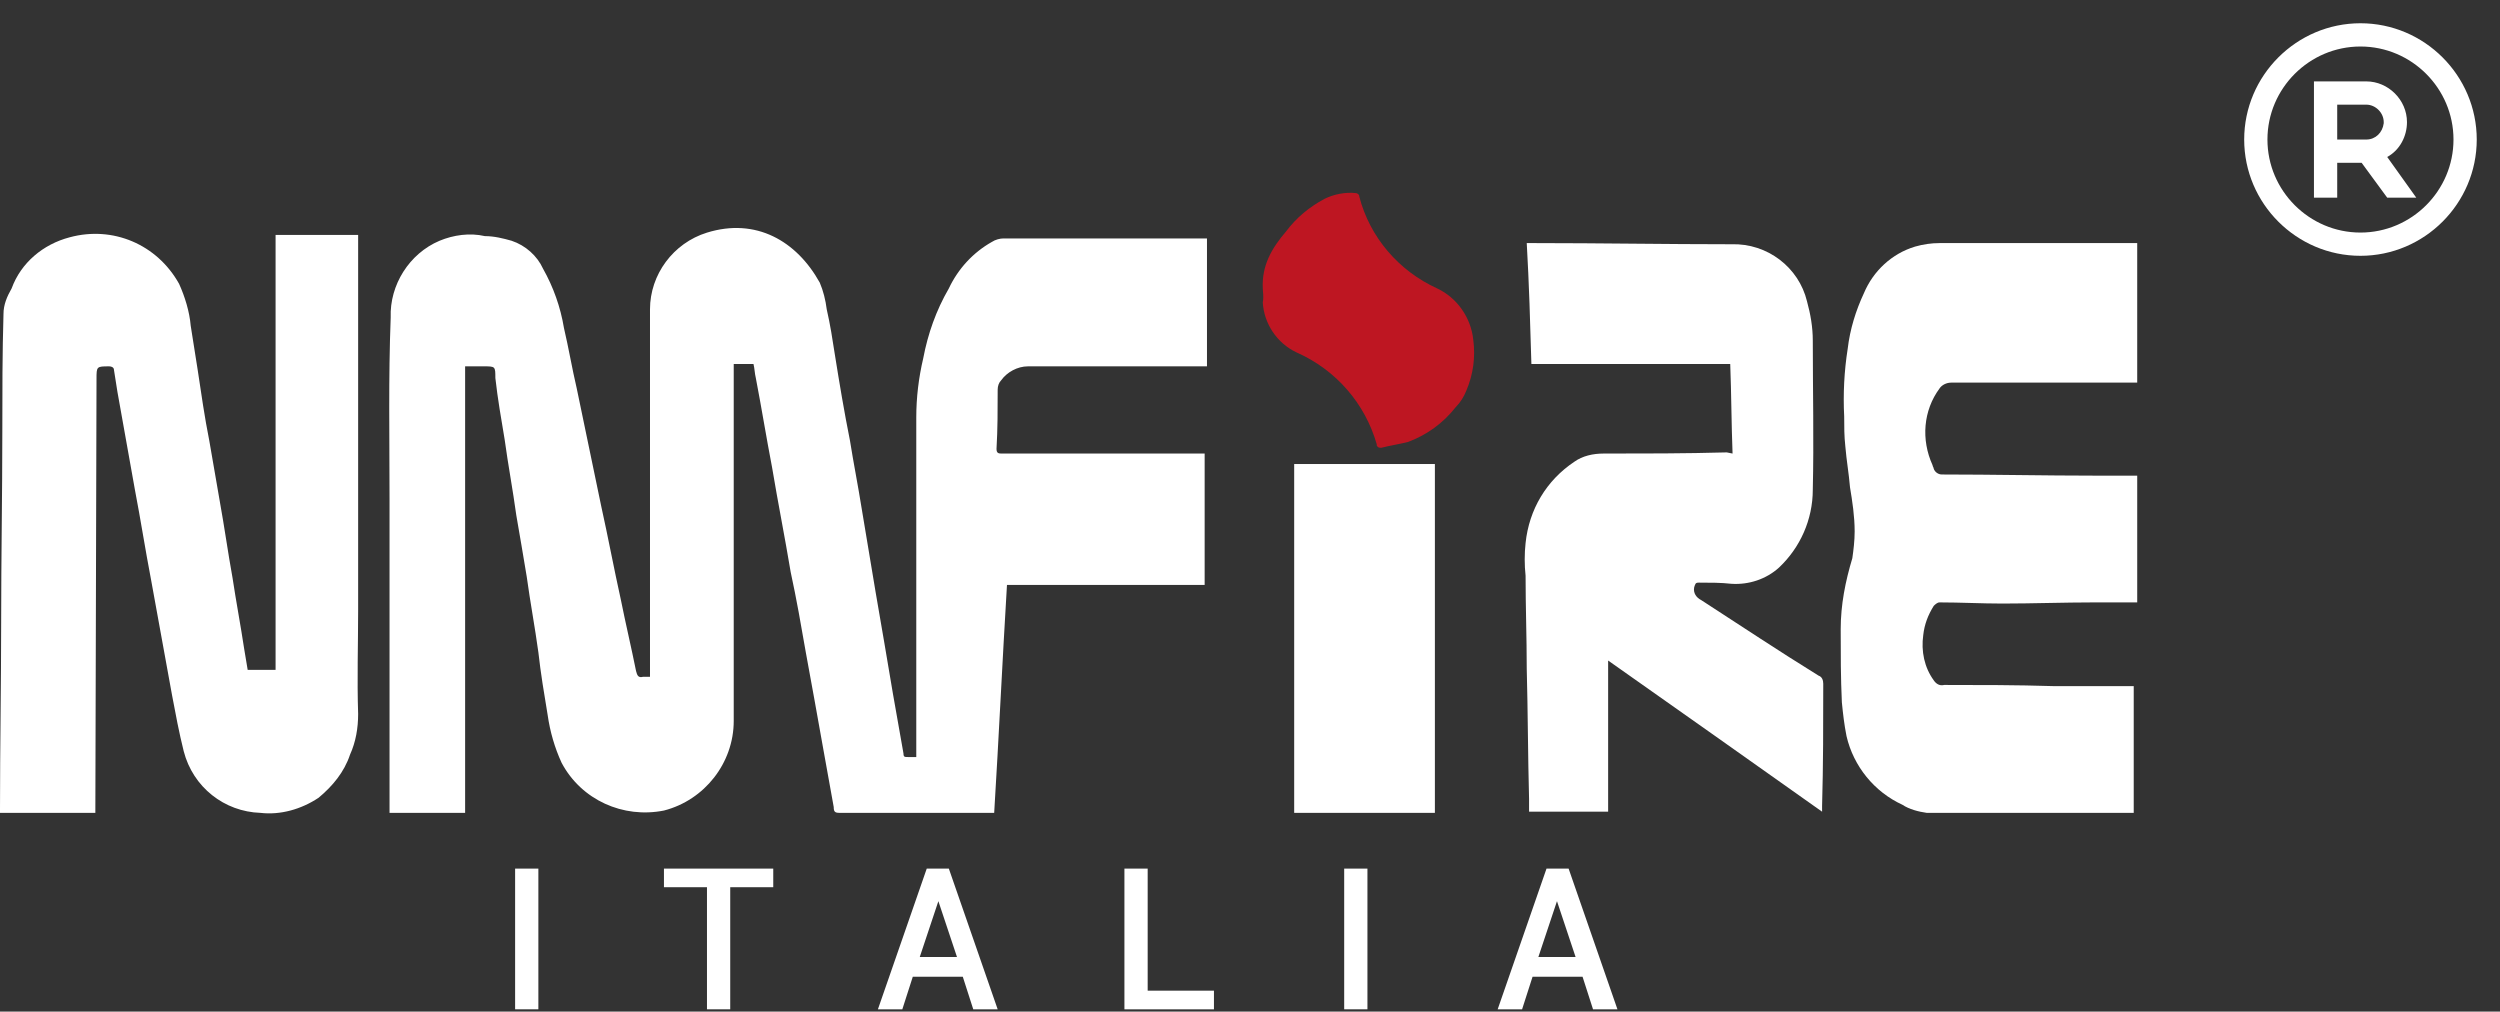
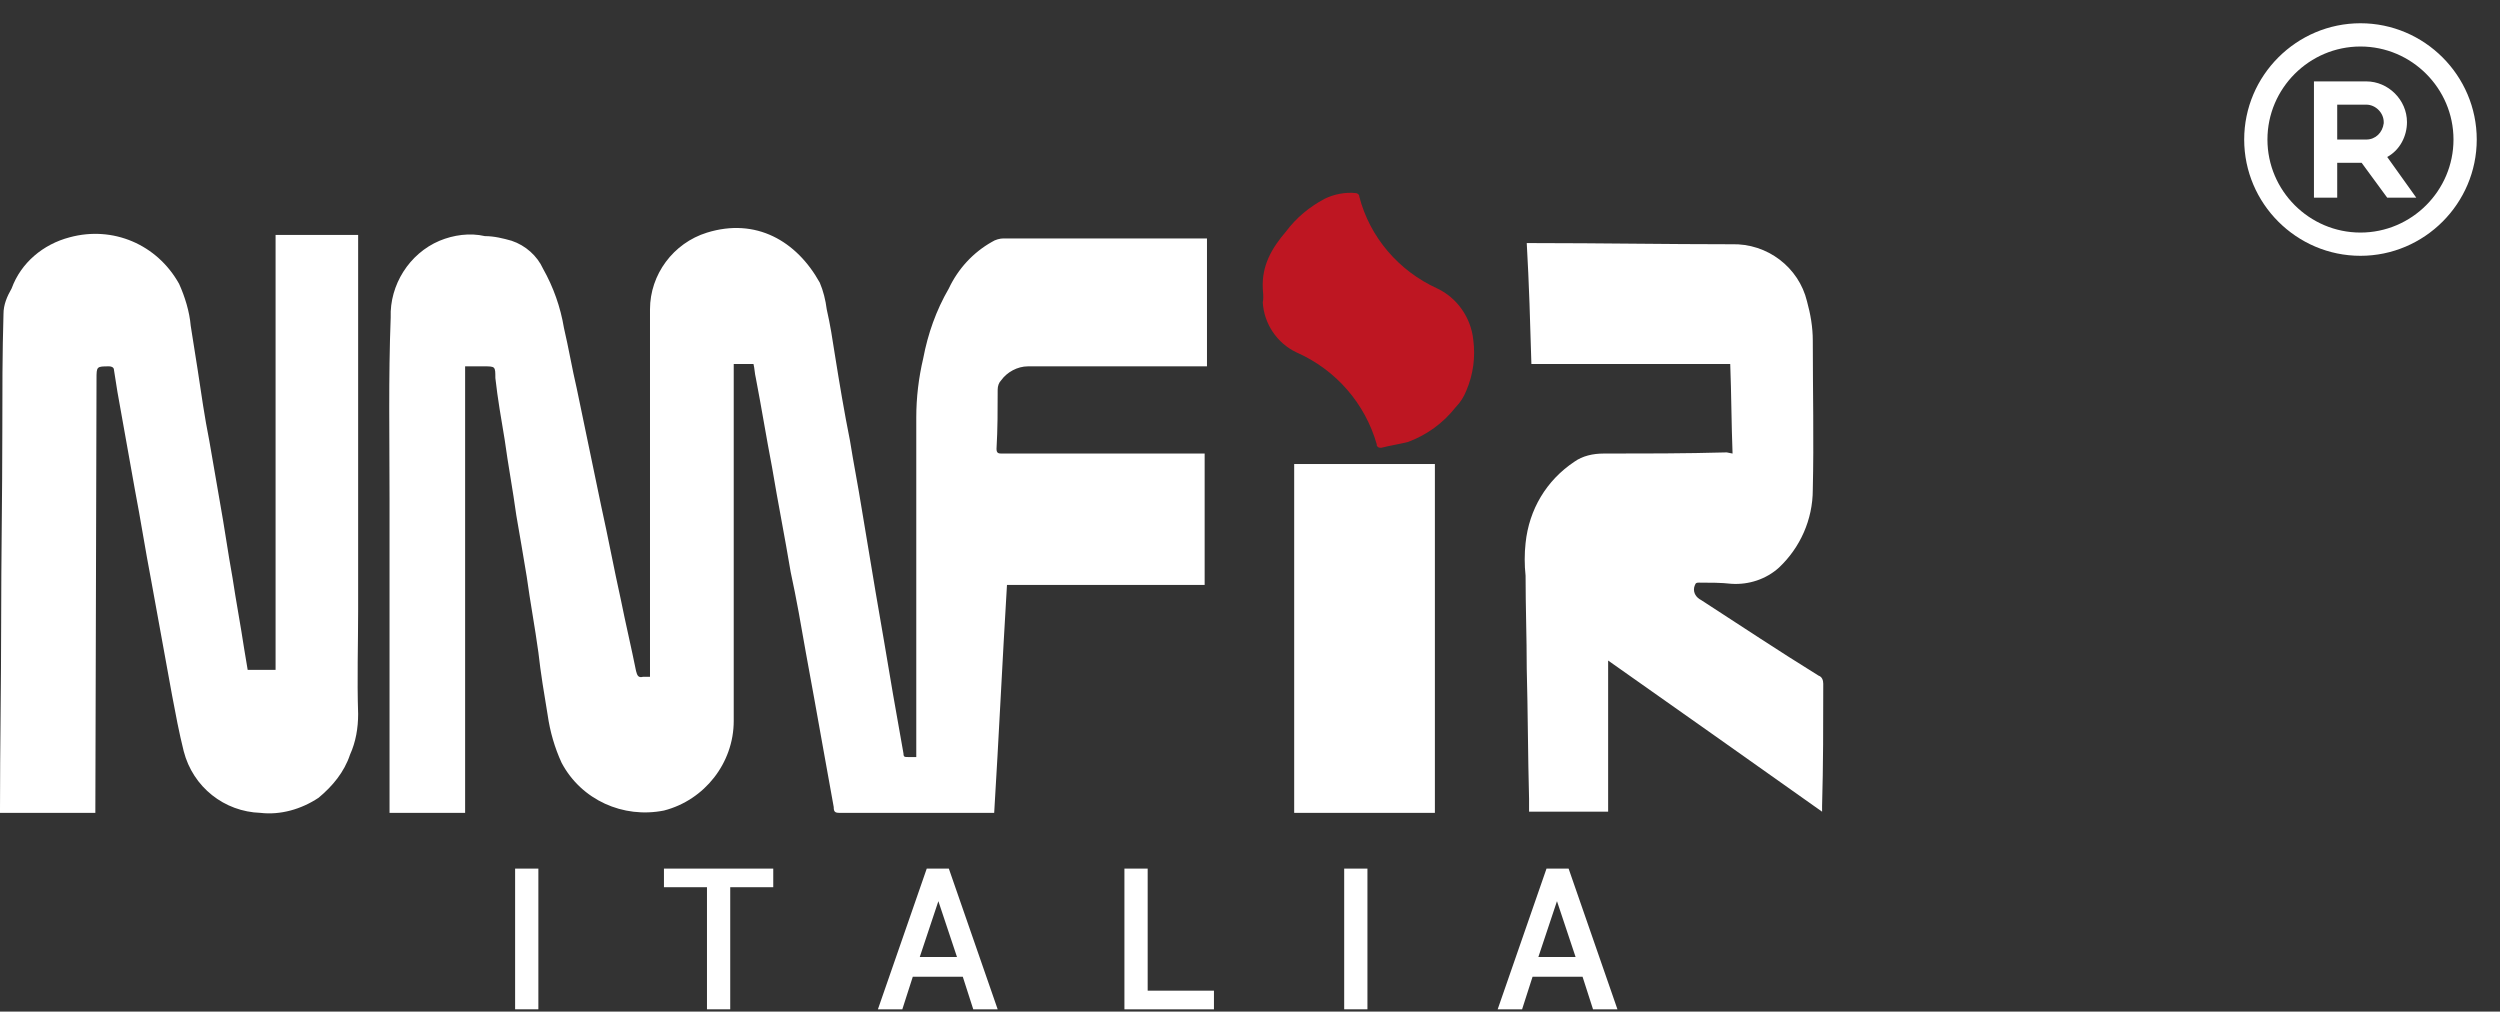
<svg xmlns="http://www.w3.org/2000/svg" version="1.1" id="Livello_1" x="0px" y="0px" viewBox="0 0 215 87" style="enable-background:new 0 0 215 87;" xml:space="preserve">
  <rect x="0" y="0" width="215" height="87" fill="#333333" stroke="none" />
  <style type="text/css">
	.st0{fill:#FFFFFF;}
	.st1{fill:#BE1622;}
	.st2{fill:none;}
</style>
  <g id="Group_3" transform="translate(-121 -3818)">
    <g id="logoNMFIREpoland" transform="translate(121 3834.506)">
      <path id="Path_26" class="st0" d="M103.8,15h-0.5c-5,0-9.9,0-14.9,0c-0.9,0-1.8,0.5-2.3,1.2c-0.2,0.2-0.3,0.5-0.3,0.8    c0,1.7,0,3.4-0.1,5.1c0,0.4,0.2,0.4,0.5,0.4h17.4v11.3h-17c-0.4,6.6-0.7,13.1-1.1,19.6H85c-4.3,0-8.5,0-12.8,0    c-0.4,0-0.5-0.1-0.5-0.5c-0.3-1.7-0.6-3.3-0.9-5c-0.5-2.8-1-5.6-1.5-8.3c-0.4-2.3-0.8-4.6-1.3-6.9c-0.5-3-1.1-6-1.6-9    c-0.5-2.6-0.9-5.1-1.4-7.7c-0.1-0.4-0.1-0.8-0.2-1.2h-1.7v0.5c0,10.1,0,20.1,0,30.2c0,3.6-2.5,6.8-6,7.7c-3.5,0.7-7.1-0.9-8.8-4.1    c-0.6-1.3-1-2.7-1.2-4.1c-0.3-1.8-0.6-3.6-0.8-5.4c-0.3-2.2-0.7-4.3-1-6.5c-0.3-1.8-0.6-3.6-0.9-5.3c-0.3-2.2-0.7-4.3-1-6.5    c-0.3-1.8-0.6-3.5-0.8-5.3C42.6,15,42.6,15,41.6,15h-1.6v38.4h-6.5v-2.4c0-8.2,0-16.4,0-24.6c0-5.2-0.1-10.4,0.1-15.6    c-0.1-2.8,1.6-5.5,4.2-6.6c1.2-0.5,2.6-0.7,3.9-0.4C42.5,3.8,43.3,4,44,4.2c1.2,0.4,2.2,1.3,2.7,2.4c0.9,1.6,1.5,3.3,1.8,5.1    c0.4,1.7,0.7,3.5,1.1,5.2c0.7,3.4,1.4,6.7,2.1,10.1c0.6,2.7,1.1,5.4,1.7,8.1c0.4,2,0.9,4.1,1.3,6.1c0.1,0.4,0.2,0.6,0.6,0.5    c0.2,0,0.4,0,0.6,0v-0.5c0-10.4,0-20.7,0-31.1c0-3,2-5.7,4.9-6.6c4.2-1.3,7.7,0.7,9.7,4.3c0.3,0.7,0.5,1.5,0.6,2.3    c0.3,1.3,0.5,2.6,0.7,3.9c0.4,2.5,0.8,4.9,1.3,7.4c0.3,1.9,0.7,3.9,1,5.8c0.4,2.4,0.8,4.8,1.2,7.2c0.5,2.9,1,5.8,1.5,8.8    c0.3,1.7,0.6,3.4,0.9,5.1c0,0.3,0.1,0.3,0.4,0.3c0.2,0,0.4,0,0.7,0v-0.5c0-9.6,0-19.1,0-28.7c0-1.7,0.2-3.4,0.6-5.1    c0.4-2.1,1.1-4.1,2.2-6c0.8-1.7,2.1-3.1,3.7-4c0.3-0.2,0.7-0.3,1-0.3c5.7,0,11.3,0,17,0h0.5L103.8,15L103.8,15z" />
      <path id="Path_27" class="st0" d="M8.2,53.4H0V53c0-5.3,0.1-10.6,0.1-16c0-5.5,0.1-11,0.1-16.4c0-3.4,0-6.7,0.1-10.1    C0.3,9.7,0.6,9,1,8.3C1.8,6.1,3.7,4.5,6,3.9c3.7-1,7.5,0.6,9.4,4c0.5,1.1,0.9,2.4,1,3.6c0.2,1.3,0.4,2.5,0.6,3.8    c0.3,2,0.6,4.1,1,6.1c0.3,1.7,0.6,3.5,0.9,5.2c0.4,2.2,0.7,4.4,1.1,6.6c0.3,2,0.7,4.1,1,6.1c0.1,0.6,0.2,1.2,0.3,1.8h2.4V3.7h7.1    v0.4c0,4.4,0,8.9,0,13.3c0,6.2,0,12.4,0,18.5c0,3-0.1,6,0,9c0,1.2-0.2,2.4-0.7,3.5c-0.5,1.5-1.5,2.7-2.7,3.7c-1.5,1-3.3,1.5-5,1.3    c-3.1-0.1-5.8-2.2-6.6-5.3c-0.4-1.6-0.7-3.2-1-4.8c-0.6-3.3-1.2-6.6-1.8-9.9c-0.5-2.6-0.9-5.2-1.4-7.8c-0.5-2.8-1-5.6-1.5-8.4    c-0.1-0.6-0.2-1.3-0.3-1.9c0-0.2-0.2-0.3-0.4-0.3c0,0,0,0,0,0c-1.1,0-1.1,0-1.1,1.1L8.2,53.4L8.2,53.4z" />
-       <path id="Path_28" class="st0" d="M183.8,4.4v12h-0.5c-5.2,0-10.3,0-15.5,0c-0.4,0-0.8,0.2-1,0.5c-1.4,1.9-1.6,4.4-0.6,6.6    c0,0.1,0.1,0.2,0.1,0.3c0.1,0.3,0.4,0.5,0.7,0.5c4.4,0,8.8,0.1,13.3,0.1c1.2,0,2.3,0,3.5,0v10.9c-1.2,0-2.5,0-3.7,0    c-2.6,0-5.3,0.1-7.9,0.1c-1.8,0-3.6-0.1-5.4-0.1c-0.2,0-0.4,0.2-0.5,0.3c-0.5,0.8-0.8,1.6-0.9,2.5c-0.2,1.4,0.1,2.8,0.9,3.9    c0.2,0.3,0.5,0.5,0.9,0.4c3.1,0,6.2,0,9.4,0.1c2.1,0,4.3,0,6.4,0h0.5v10.9c-0.1,0-0.3,0-0.4,0c-5.8,0-11.6,0-17.4,0    c-0.7-0.1-1.5-0.3-2.1-0.7c-2.4-1.1-4.2-3.3-4.8-5.9c-0.2-1-0.3-1.9-0.4-2.9c-0.1-2.1-0.1-4.2-0.1-6.3c0-2.1,0.4-4.1,1-6.1    c0.1-0.7,0.2-1.5,0.2-2.3c0-1.3-0.2-2.6-0.4-3.8c-0.1-1.2-0.3-2.3-0.4-3.5c-0.1-0.9-0.1-1.7-0.1-2.6c-0.1-1.9,0-3.9,0.3-5.8    c0.2-1.7,0.7-3.3,1.4-4.8c0.8-1.9,2.4-3.4,4.4-4c0.7-0.2,1.4-0.3,2.1-0.3c3.4,0,6.7,0,10,0c2,0,4,0,6,0L183.8,4.4L183.8,4.4z" />
      <path id="Path_29" class="st0" d="M149,22.5c-0.1-2.6-0.1-5.1-0.2-7.7h-17.1c-0.1-3.5-0.2-6.9-0.4-10.4h0.7    c5.6,0,11.3,0.1,16.9,0.1c3.1-0.1,5.8,2,6.5,4.9c0.3,1.1,0.5,2.2,0.5,3.4c0,4.3,0.1,8.6,0,12.8c0,2.6-1.1,5-2.9,6.7    c-1.1,1-2.6,1.5-4.1,1.4c-0.9-0.1-1.8-0.1-2.8-0.1c-0.3,0-0.3,0.1-0.4,0.4c-0.1,0.5,0.2,0.9,0.6,1.1c3.4,2.2,6.7,4.4,10.1,6.5    c0.3,0.1,0.4,0.4,0.4,0.7c0,3.5,0,7-0.1,10.5v0.5c-6.2-4.4-12.3-8.7-18.4-13v13h-6.8c0-0.4,0-0.7,0-1.1c-0.1-3.7-0.1-7.5-0.2-11.2    c0-2.7-0.1-5.3-0.1-8c-0.1-0.9-0.1-1.9,0-2.8c0.3-2.9,1.8-5.4,4.2-7c0.7-0.5,1.6-0.7,2.5-0.7c3.5,0,7,0,10.6-0.1L149,22.5    L149,22.5z" />
      <path id="Path_30" class="st0" d="M123.4,23.4v30h-12.1v-30H123.4z" />
      <path id="Path_31" class="st1" d="M108.6,8.3c-0.1-2,0.8-3.5,2-4.9c0.9-1.2,2-2.1,3.3-2.8c0.8-0.4,1.8-0.6,2.7-0.5    c0.1,0,0.3,0.1,0.3,0.3c0.9,3.5,3.4,6.4,6.7,7.9c1.7,0.8,2.9,2.5,3.1,4.4c0.2,1.5,0,3-0.6,4.4c-0.2,0.5-0.5,1-0.9,1.4    c-1.1,1.4-2.5,2.4-4.1,3c-0.8,0.2-1.5,0.3-2.3,0.5c-0.2,0-0.3,0-0.4-0.2c0,0,0,0,0-0.1c-1-3.5-3.5-6.4-6.9-7.9    c-1.7-0.8-2.8-2.5-2.9-4.3C108.7,9,108.6,8.6,108.6,8.3L108.6,8.3z" />
    </g>
    <g id="registered-svgrepo-com" transform="translate(312 3818)">
-       <path id="Path_32" class="st2" d="M0,0h24v24H0V0z" />
      <path id="Path_33" class="st0" d="M12,2c5.5,0,10,4.5,10,10s-4.5,10-10,10S2,17.5,2,12S6.5,2,12,2z M12,4c-4.4,0-8,3.6-8,8    s3.6,8,8,8s8-3.6,8-8S16.4,4,12,4z M12.5,7c1.9,0,3.5,1.6,3.5,3.5c0,1.2-0.6,2.4-1.7,3l2.5,3.5h-2.5l-2.2-3H10v3H8V7H12.5z     M12.5,9H10v3h2.5c0.8,0,1.4-0.6,1.5-1.4l0-0.1C14,9.7,13.3,9,12.5,9z" />
    </g>
  </g>
  <g>
    <path class="st0" d="M46.3,86.8h-2V74.7h2V86.8z" />
    <path class="st0" d="M66.5,76.3h-3.7v10.5h-2V76.3h-3.7v-1.6h9.4V76.3z" />
    <path class="st0" d="M82.8,84h-4.3l-0.9,2.8h-2.1l4.2-12.1h1.9l4.2,12.1h-2.1L82.8,84z M79.1,82.3h3.2l-1.6-4.8h0L79.1,82.3z" />
    <path class="st0" d="M98.7,85.2h5.7v1.6h-7.7V74.7h2V85.2z" />
    <path class="st0" d="M117.6,86.8h-2V74.7h2V86.8z" />
    <path class="st0" d="M136.1,84h-4.3l-0.9,2.8h-2.1l4.2-12.1h1.9l4.2,12.1H137L136.1,84z M132.3,82.3h3.2l-1.6-4.8h0L132.3,82.3z" />
  </g>
</svg>